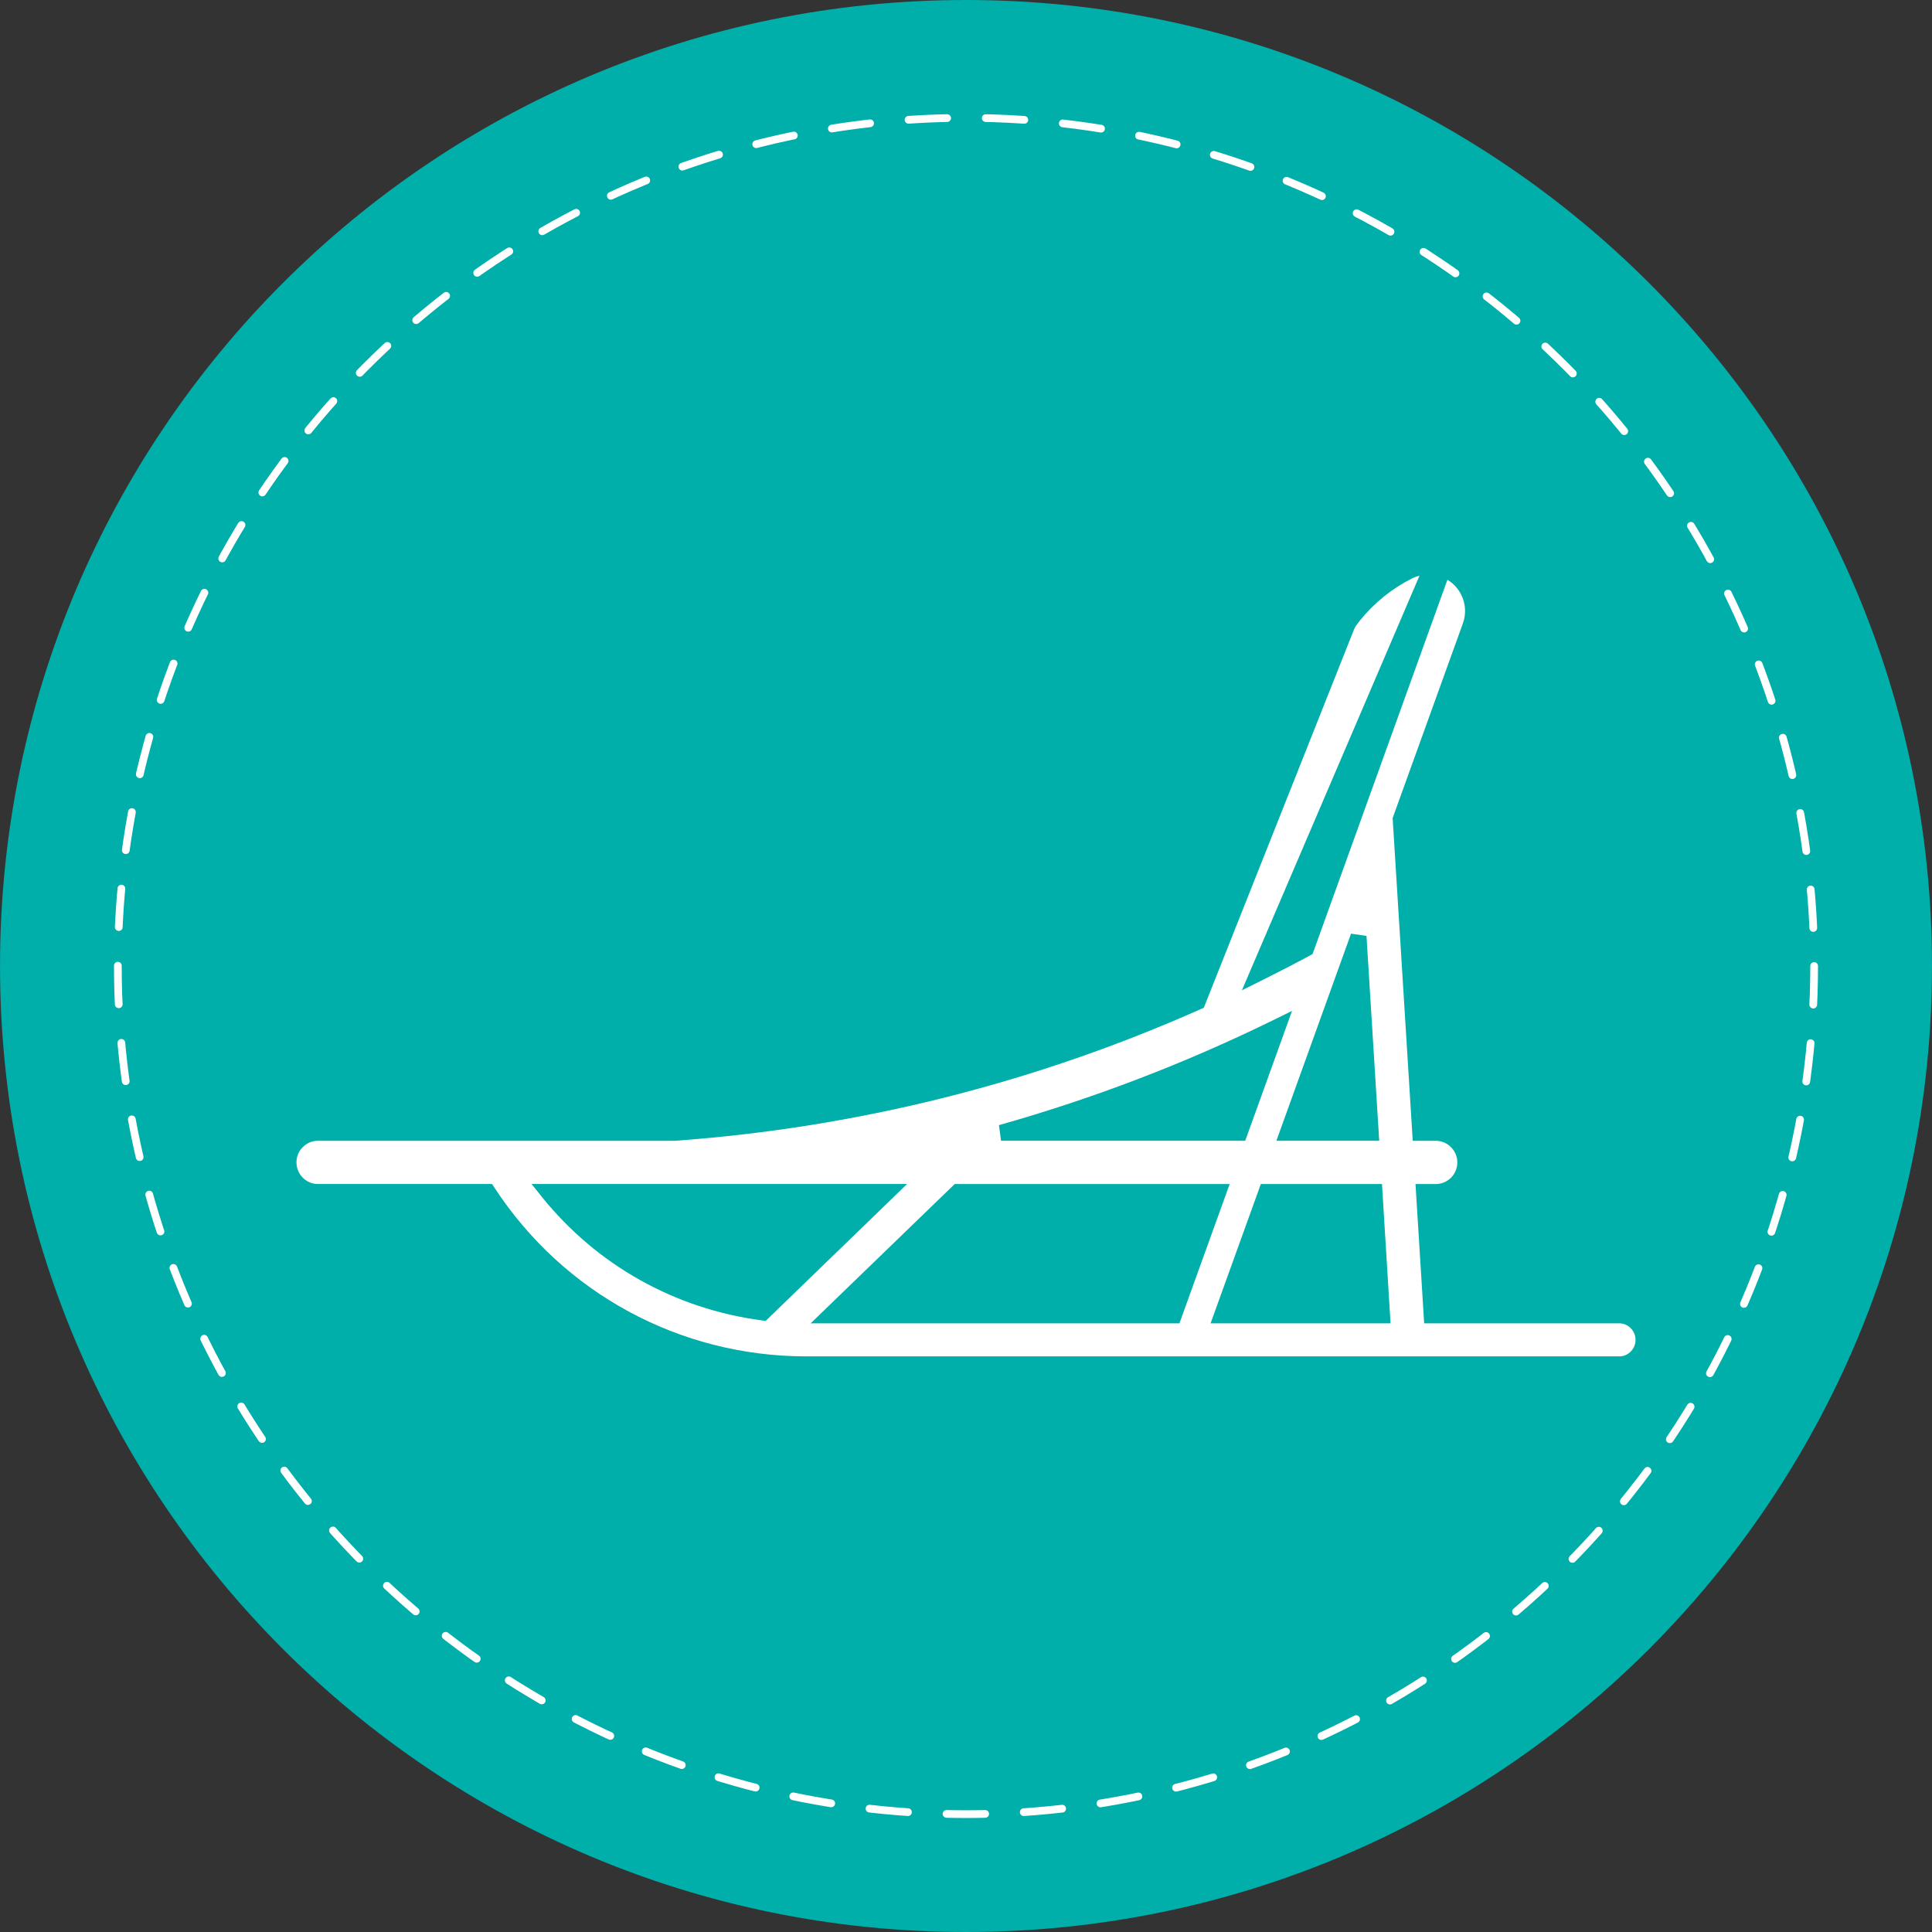
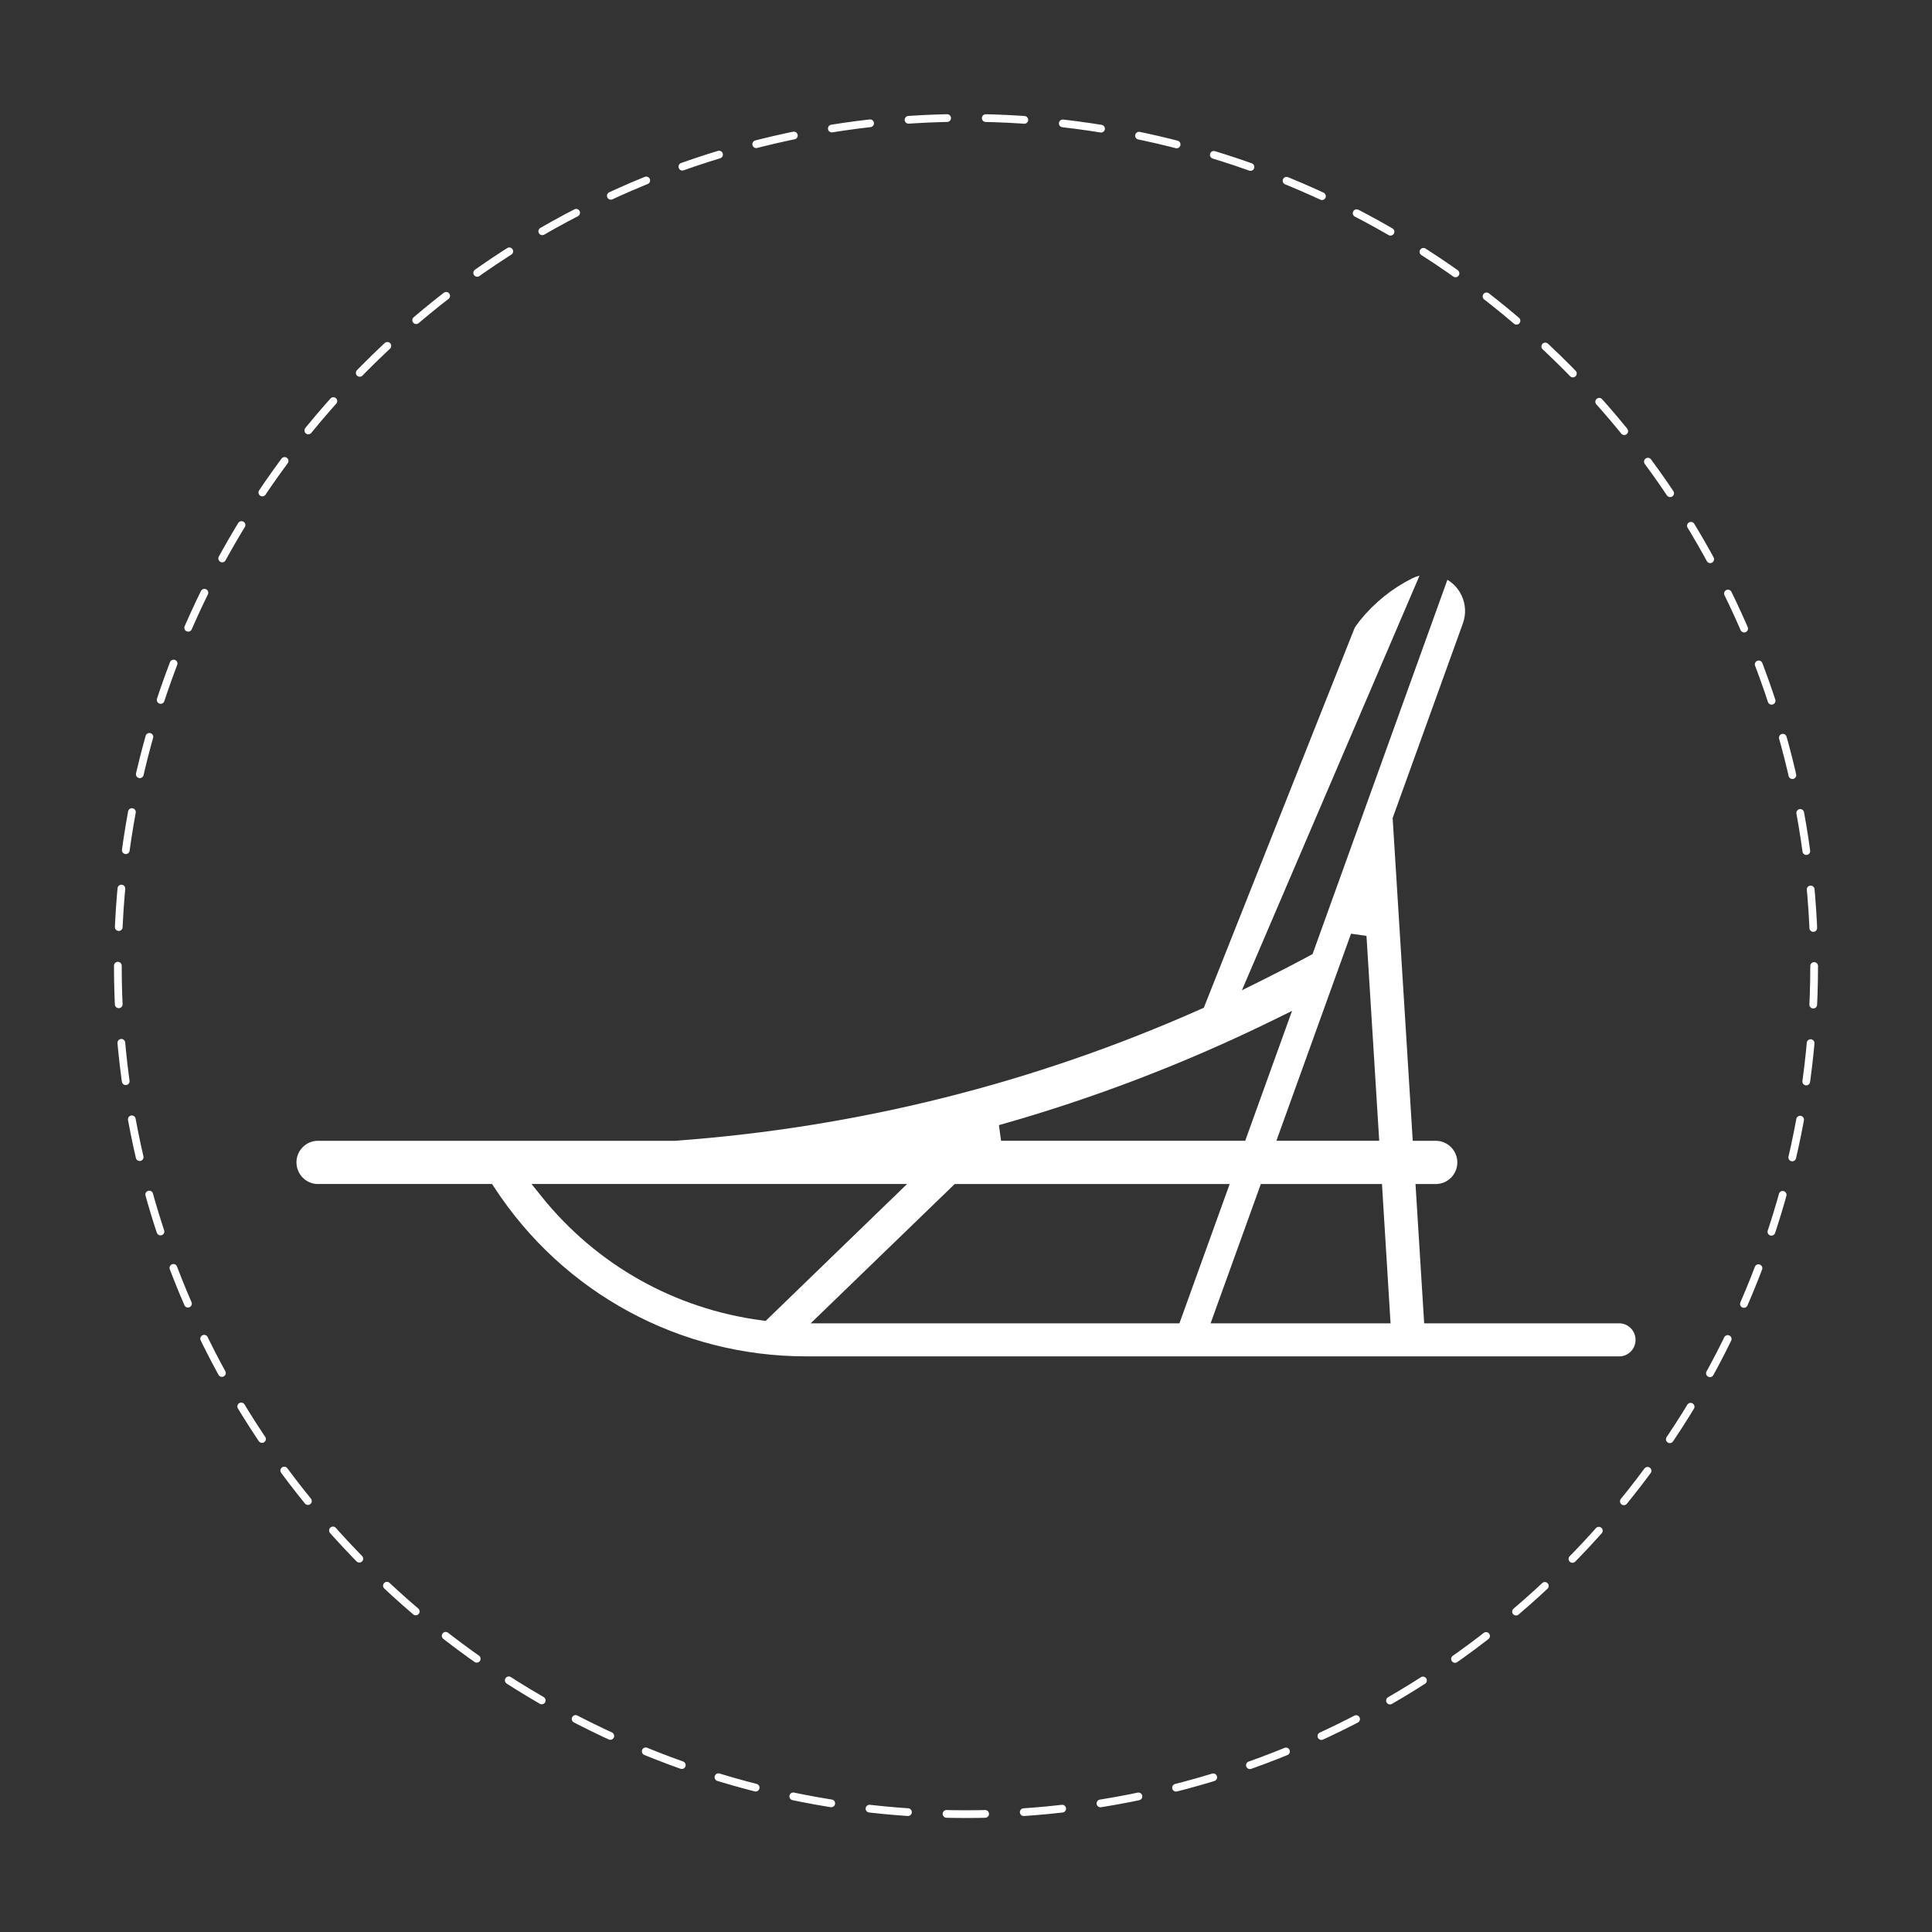
<svg xmlns="http://www.w3.org/2000/svg" id="Layer_1" data-name="Layer 1" viewBox="0 0 1000 1000">
  <rect x="0" y="0" width="1000" height="1000" fill="#333333" stroke="none" />
  <defs>
    <style>
      .cls-1 {
        fill: none;
        stroke: #fff;
        stroke-dasharray: 0 0 19.99 19.99;
        stroke-linecap: round;
        stroke-linejoin: round;
        stroke-width: 4px;
      }

      .cls-2 {
        fill: #fff;
      }

      .cls-2, .cls-3 {
        stroke-width: 0px;
      }

      .cls-3 {
        fill: #00aeaa;
      }
    </style>
  </defs>
  <g>
-     <path class="cls-3" d="m999.99,500c0,276.14-223.84,500-500,500S.01,776.14.01,500,223.87,0,499.99,0s500,223.86,500,500" />
    <path class="cls-2" d="m417.21,702.05c-65.29-.02-125.61-32.67-161.29-87.34l-1.24-1.87h-90.5c-5.79-.17-10.55-4.95-10.72-10.87-.11-2.97.97-5.81,3.03-7.98,2.04-2.19,4.8-3.43,7.79-3.52h185.19l.15-.02c94.17-6.84,185.66-29.78,271.92-68.15l1.54-.67,77.82-195.98c.25-.65.63-1.28,1.05-1.87l2.11-2.8c7.29-9.01,16.51-16.43,26.87-21.63,1.2-.59,2.48-1.05,3.81-1.39l-91.93,214.6,10.03-4.97c8.4-4.17,16.87-8.55,25.15-13.02l1.39-.74,69.8-193.74c3.18,1.92,5.73,4.72,7.35,8.17,2.13,4.55,2.38,9.69.65,14.43l-36.35,100.74,10.4,167.06h12.36c5.77.19,10.53,4.95,10.72,10.85.08,2.99-1.01,5.83-3.03,8-2.06,2.19-4.84,3.43-7.84,3.52h-10.78l4.49,72.11h101.39c4.23.17,7.86,3.79,8,8.19.11,2.3-.7,4.49-2.23,6.15-1.54,1.69-3.62,2.65-5.86,2.76h-421.25Zm209.39-17.1h93.15l-4.44-72.11h-62.7l-26.01,72.11Zm-206.99,0h190.86l26.01-72.11h-142.31l-74.56,72.11Zm-139.11-65.4c28.45,35.3,68.89,57.98,113.84,63.88l1.96.27,73.21-70.87h-194.38l5.37,6.72Zm380.16-29.09h53.22l-6.59-106.04-8-1.14-38.63,107.18Zm-1.07-62.72c-45.64,22.45-93.6,40.84-142.54,54.63l1.1,8.09h126.37l24.24-67.23-9.16,4.51Z" />
  </g>
  <circle class="cls-1" cx="500" cy="500" r="439" />
</svg>